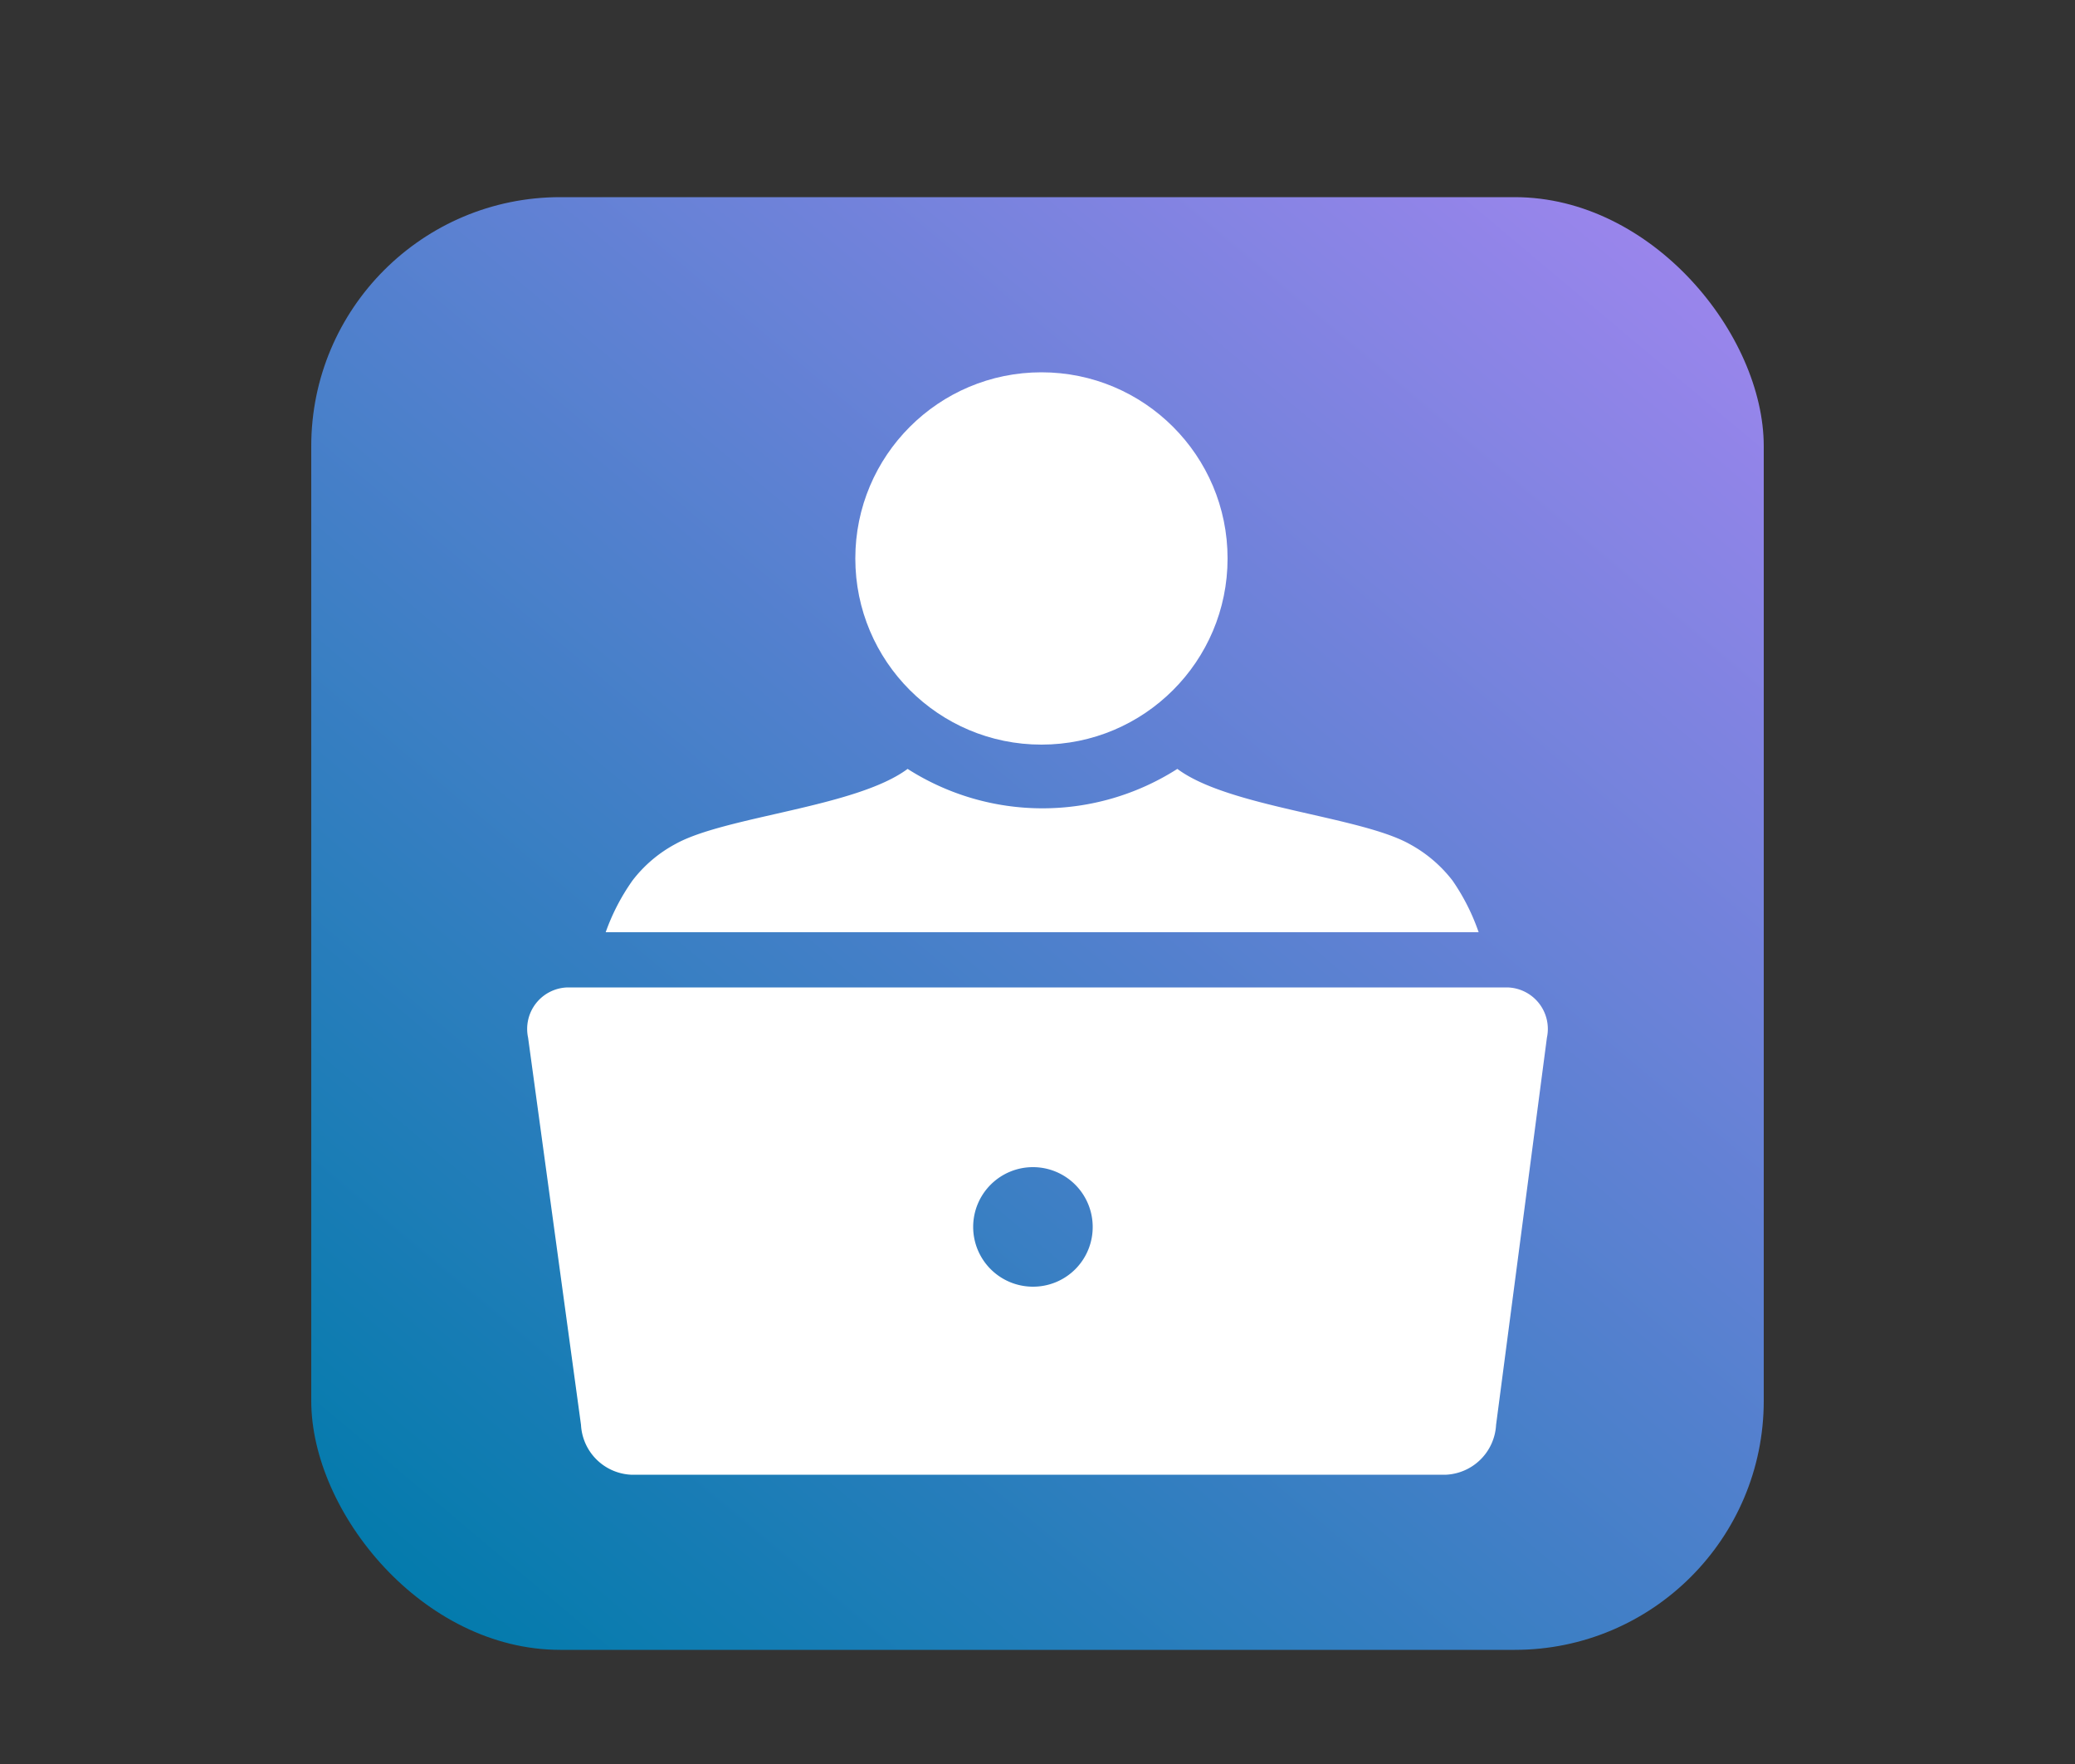
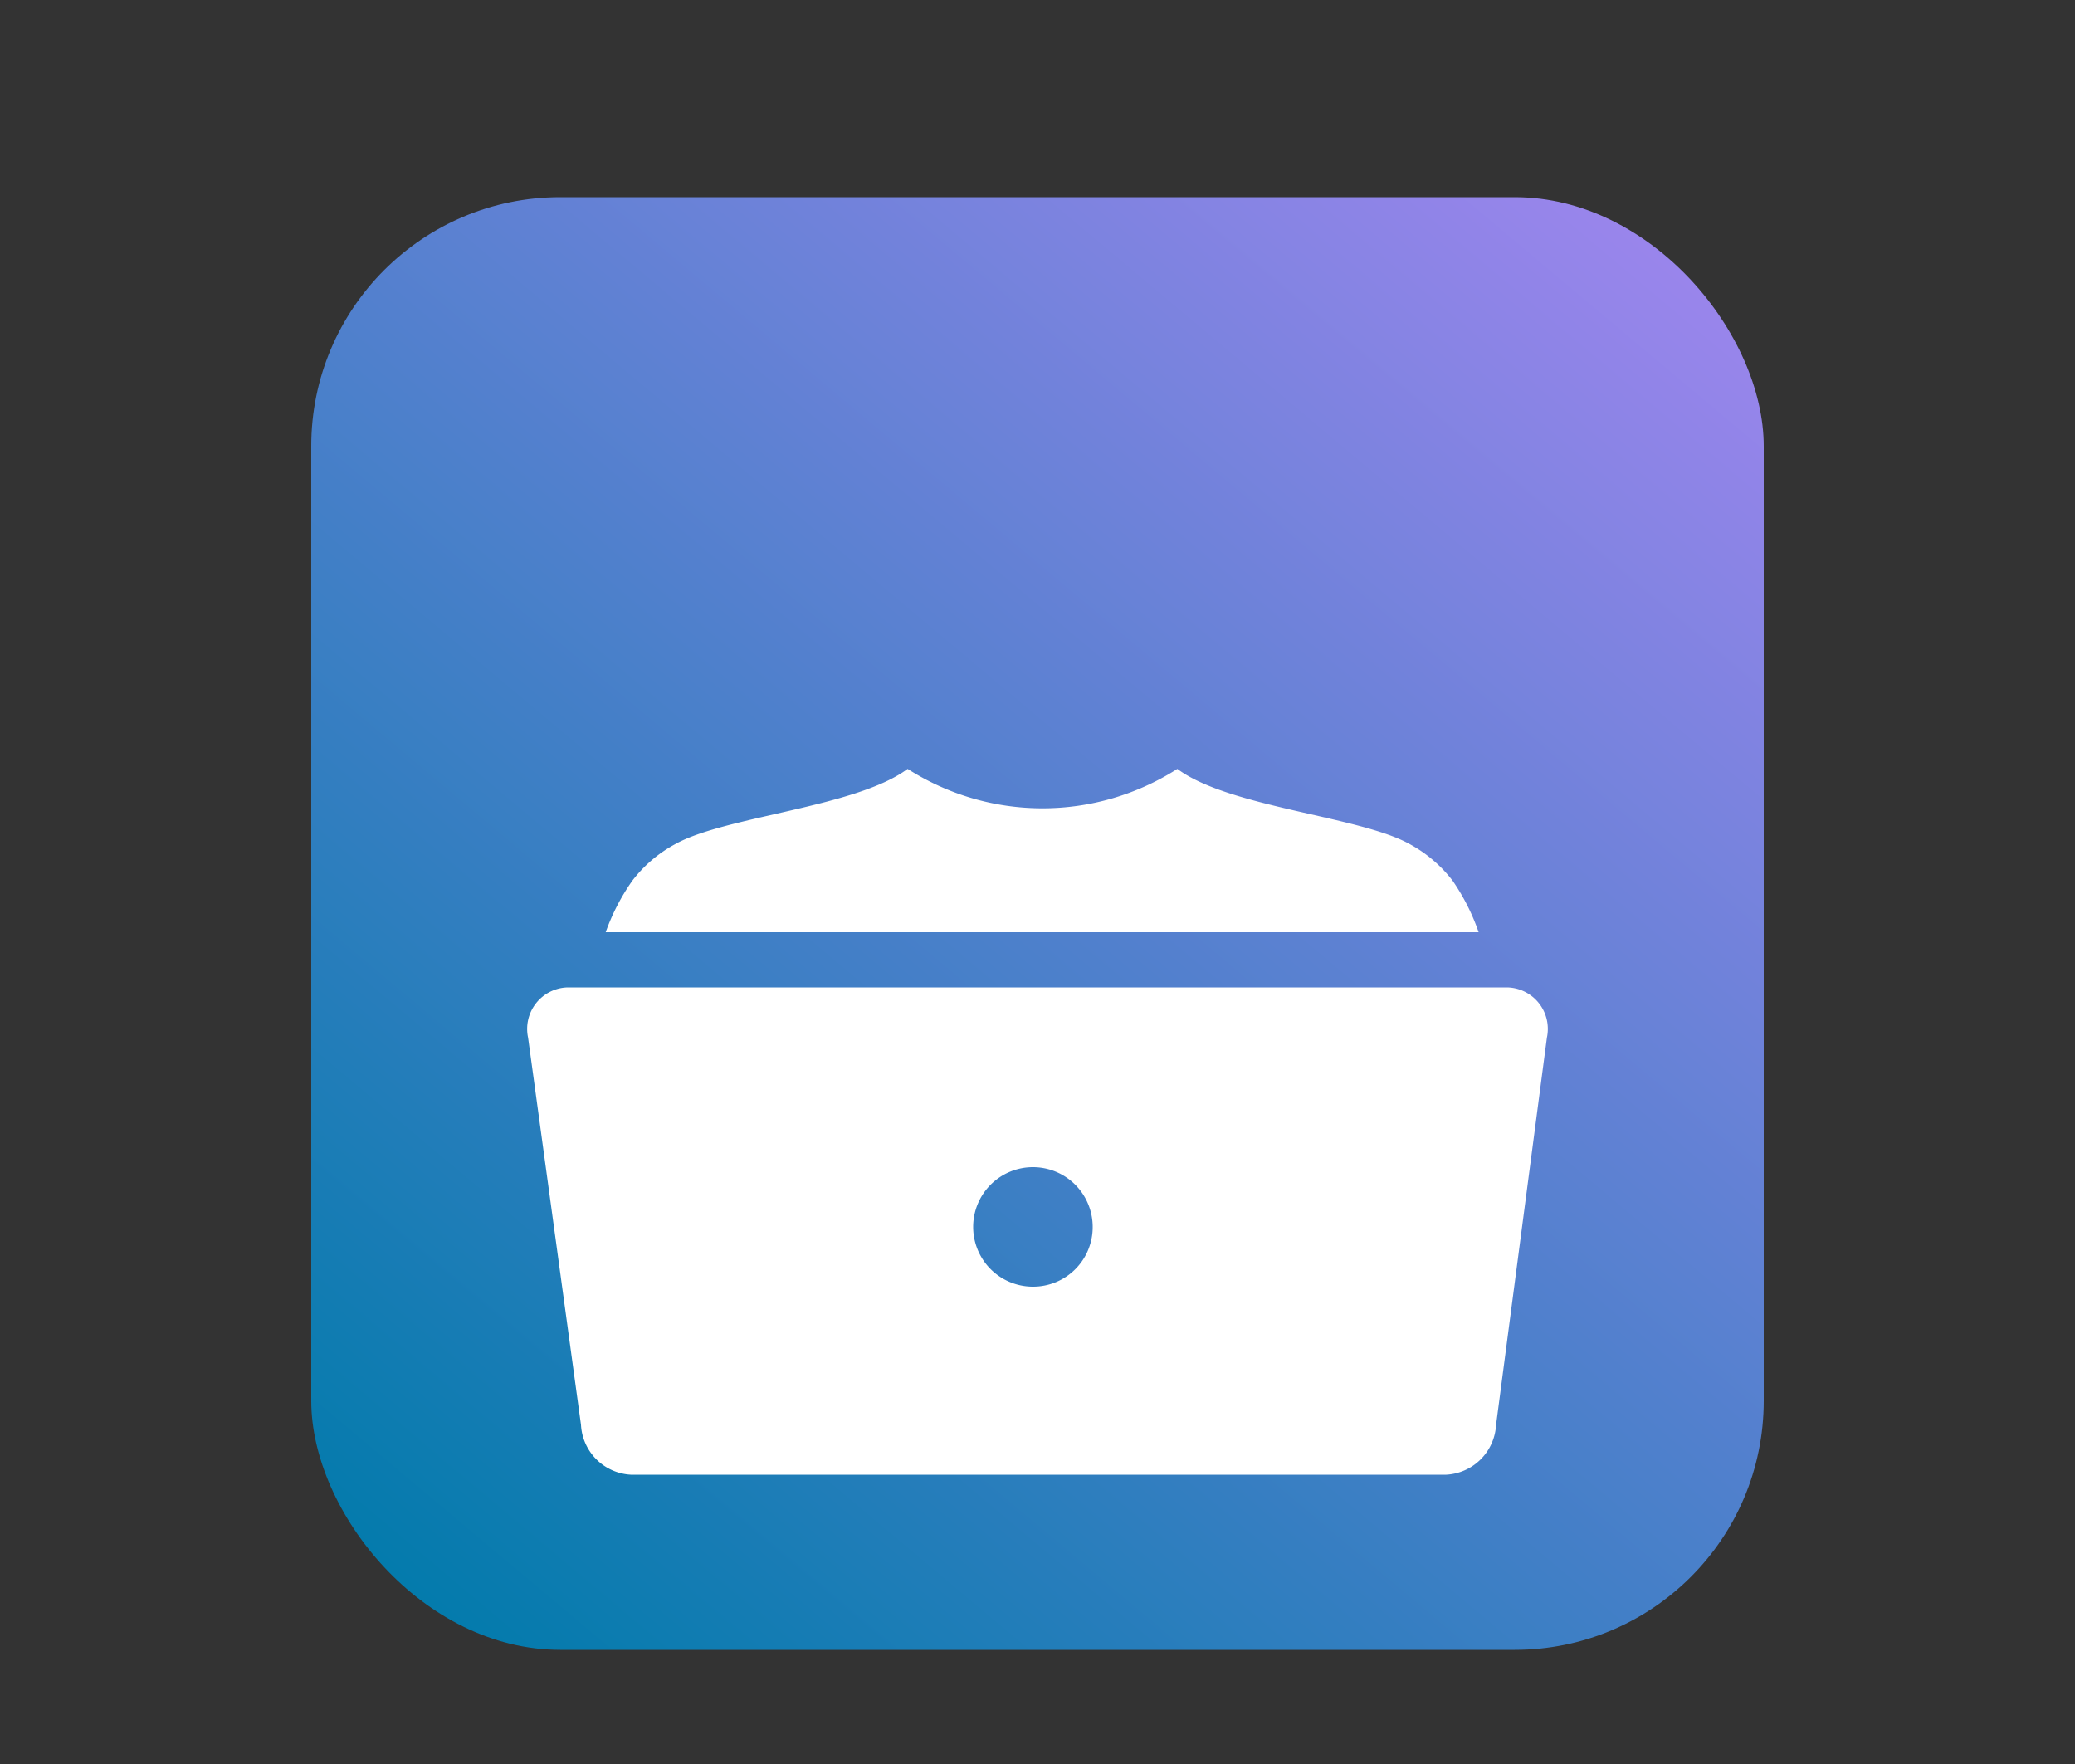
<svg xmlns="http://www.w3.org/2000/svg" id="Layer_1" data-name="Layer 1" viewBox="0 0 100 85">
  <rect x="0" y="0" width="100" height="85" fill="#333333" stroke="none" />
  <defs>
    <style>.cls-1{fill:url(#linear-gradient);}.cls-2{fill:#fff;}</style>
    <linearGradient id="linear-gradient" x1="21.46" y1="78.51" x2="78.54" y2="10.49" gradientUnits="userSpaceOnUse">
      <stop offset="0" stop-color="#037bac" />
      <stop offset="1" stop-color="#9a85ec" />
    </linearGradient>
  </defs>
  <rect class="cls-1" x="15" y="9.5" width="70" height="70" rx="12" ry="12" />
  <path class="cls-2" d="M72.63,47.58H27.37A2,2,0,0,0,25.45,50L28,68.66a2.54,2.54,0,0,0,2.4,2.4h39.3a2.54,2.54,0,0,0,2.4-2.4L74.55,50A2,2,0,0,0,72.63,47.58ZM49.78,62a2.88,2.88,0,1,1,2.88-2.88A2.87,2.87,0,0,1,49.78,62Z" />
-   <circle id="Ellipse_1165" data-name="Ellipse 1165" class="cls-2" cx="50.19" cy="26.91" r="8.97" />
  <path class="cls-2" d="M70,42.43a6.55,6.55,0,0,0-2.07-1.76c-2.4-1.34-8.72-1.77-11.19-3.62a12.07,12.07,0,0,1-13,0c-2.48,1.85-8.79,2.28-11.19,3.62a6.44,6.44,0,0,0-2.07,1.76,10.23,10.23,0,0,0-1.29,2.49H71.26A10.23,10.23,0,0,0,70,42.43Z" />
</svg>